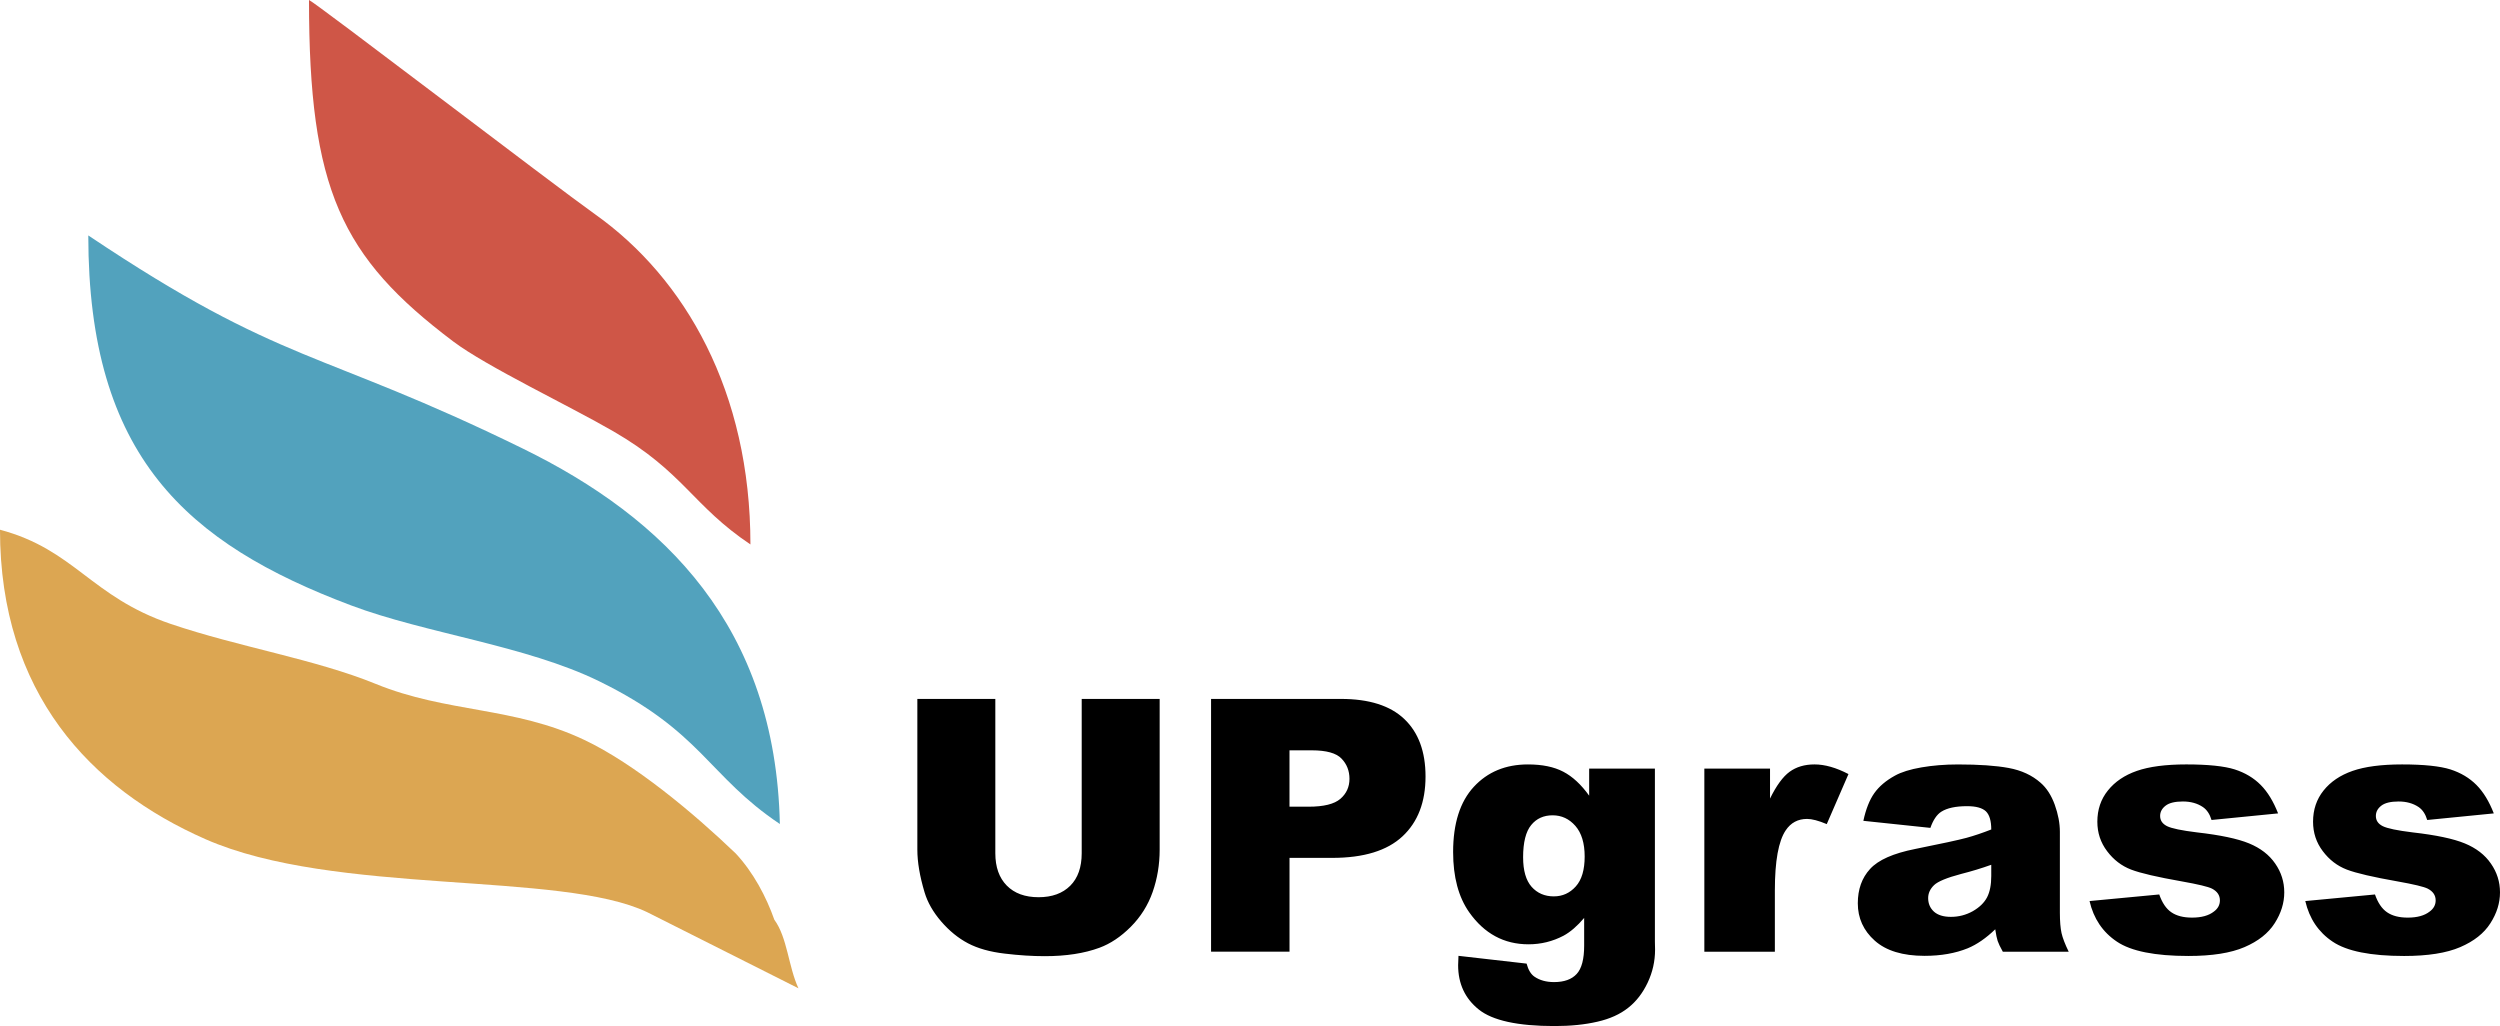
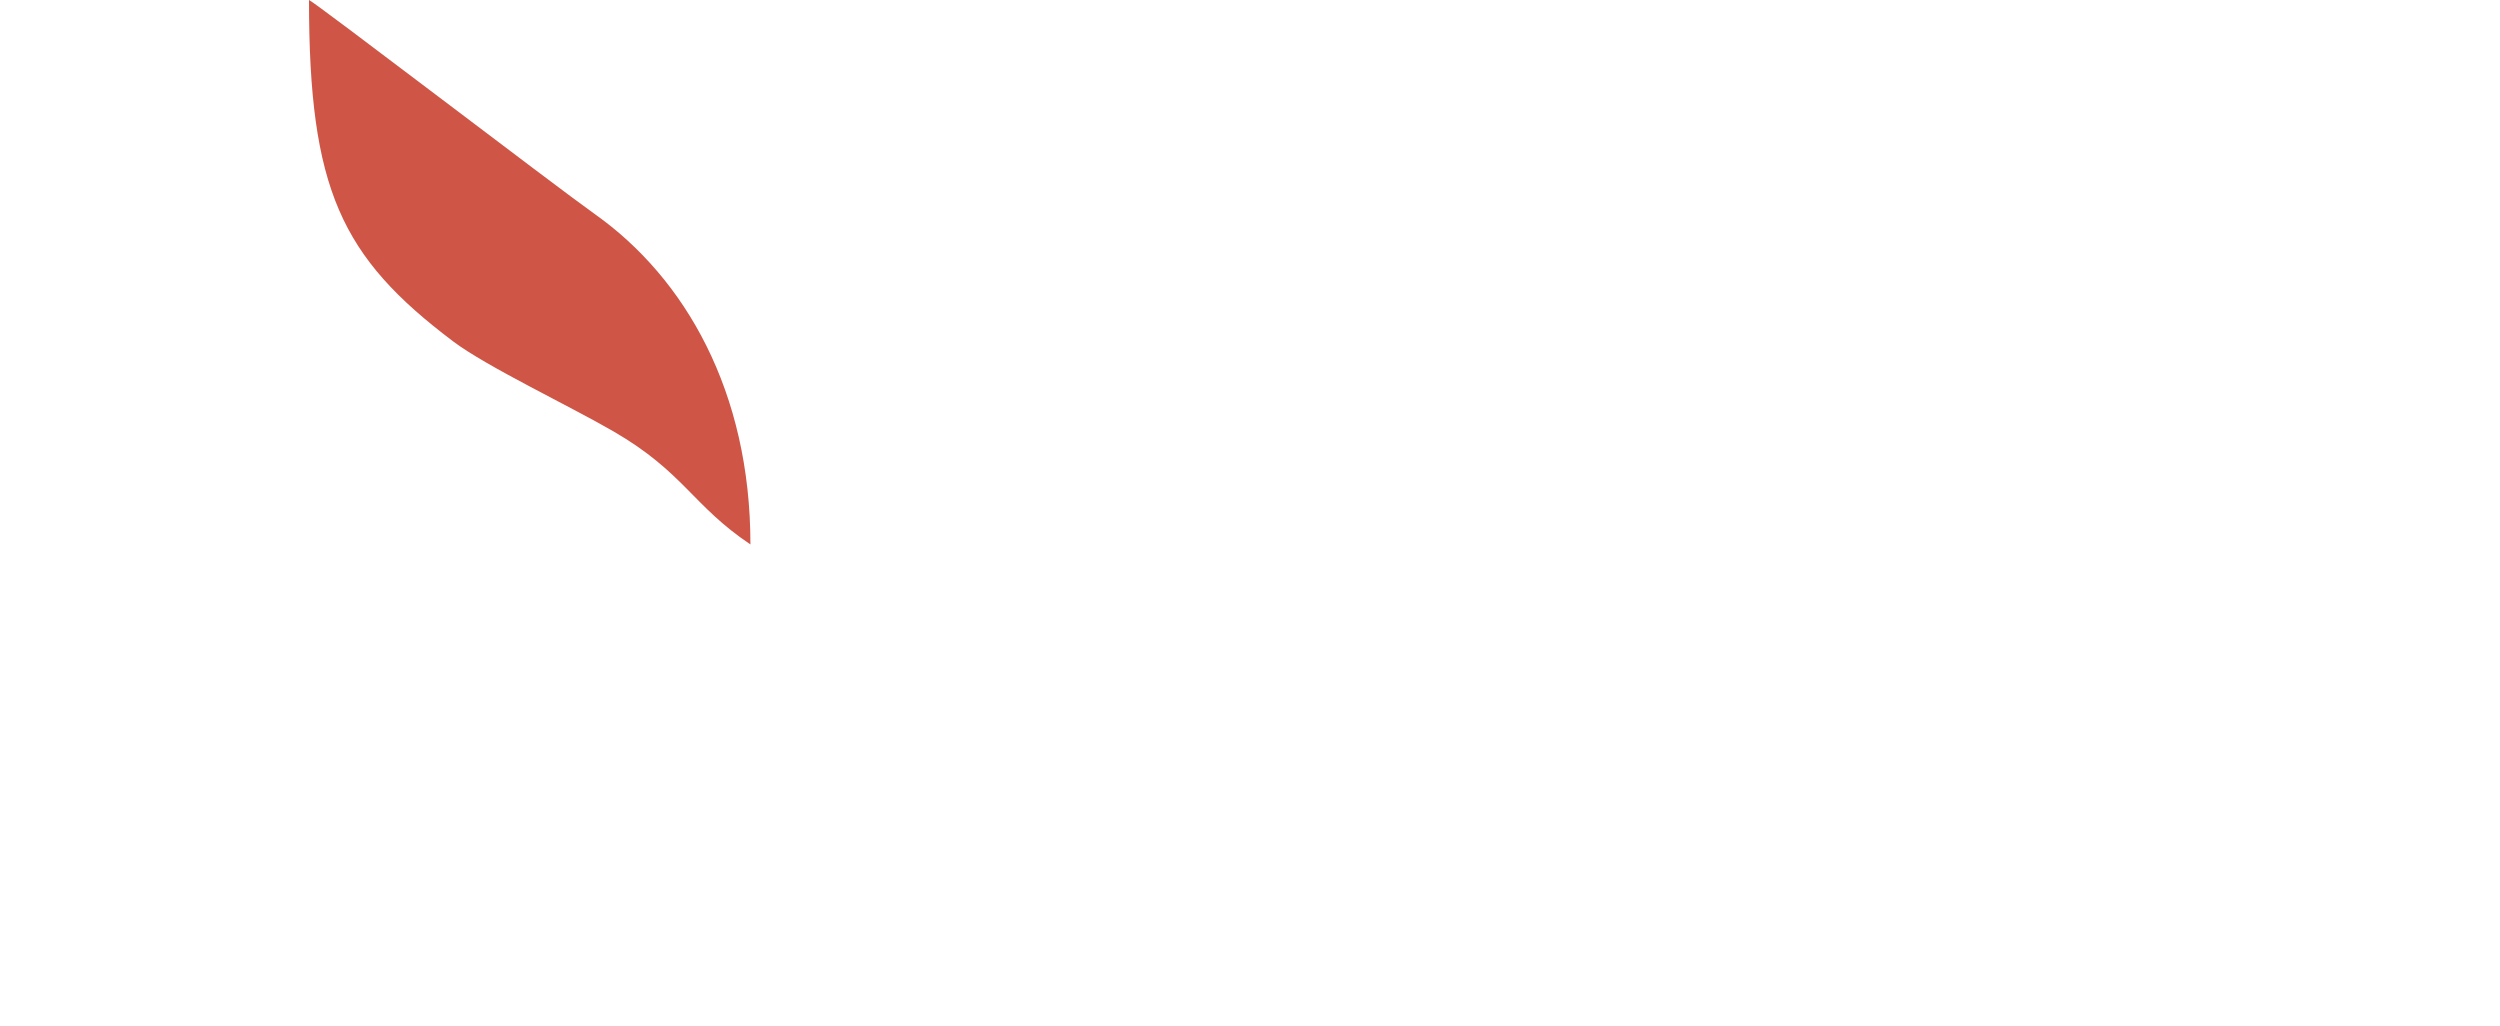
<svg xmlns="http://www.w3.org/2000/svg" id="b" viewBox="0 0 425.197 174.513">
  <defs>
    <style>.e{fill:#52a2bd;}.e,.f,.g{fill-rule:evenodd;}.f{fill:#dca652;}.g{fill:#cf5647;}</style>
  </defs>
  <g id="c">
    <g id="d">
      <path class="g" d="m127.632,92.596c0-25.993-11.108-45.283-26.429-56.157C94.276,31.525,53.599.383,52.554,0c0,32.173,5.435,43.674,24.519,58.067,5.683,4.284,19.694,10.917,27.248,15.293,12.001,6.948,13.45,12.635,23.311,19.236" />
-       <path class="e" d="m132.639,140.147c-.748-33.565-19.573-52.04-43.745-63.868-34.82-17.05-40.571-13.932-73.877-36.237,0,37.555,16.717,52.38,44.691,62.922,12.646,4.766,29.728,6.807,42.169,12.89,17.5,8.553,18.538,16.108,30.763,24.293" />
-       <path class="f" d="m110.114,155.164l25.685,12.926c-1.715-3.681-1.871-8.614-4.103-11.668-1.357-3.859-3.547-8.033-6.566-11.268-7.193-6.895-17.181-15.247-25.742-19.307-12.008-5.694-23.35-4.574-35.507-9.539-10.233-4.178-23.29-6.272-34.852-10.194-13.603-4.62-16.31-12.621-29.03-16.019,0,27.754,15.374,44.025,34.954,52.635,21.979,9.666,60.409,5.354,75.16,12.433" />
-       <path d="m392.081,153.25l11.852-1.12c.493,1.41,1.169,2.424,2.052,3.026.882.609,2.052.911,3.522.911,1.602,0,2.845-.34,3.728-1.031.68-.5,1.02-1.141,1.02-1.903,0-.861-.45-1.524-1.343-1.991-.655-.33-2.363-.741-5.138-1.233-4.139-.733-7.023-1.393-8.635-2.013-1.616-.62-2.976-1.662-4.075-3.125-1.109-1.463-1.662-3.132-1.662-5.014,0-2.052.602-3.827,1.789-5.308,1.191-1.492,2.835-2.604,4.929-3.334,2.091-.73,4.893-1.102,8.419-1.102,3.713,0,6.456.291,8.227.85,1.768.57,3.242,1.453,4.426,2.643,1.18,1.191,2.161,2.803,2.952,4.837l-11.324,1.12c-.298-1.003-.78-1.733-1.467-2.204-.943-.631-2.073-.943-3.405-.943-1.343,0-2.331.241-2.944.719-.62.482-.918,1.059-.918,1.743,0,.769.386,1.339,1.169,1.733.78.39,2.48.741,5.102,1.063,3.965.45,6.92,1.074,8.848,1.871,1.945.801,3.426,1.942,4.447,3.433,1.031,1.478,1.545,3.111,1.545,4.893,0,1.804-.539,3.554-1.633,5.255-1.081,1.701-2.792,3.054-5.124,4.057-2.342,1.01-5.528,1.509-9.549,1.509-5.687,0-9.74-.811-12.153-2.434-2.42-1.616-3.965-3.929-4.656-6.909m-36.691,0l11.852-1.12c.493,1.41,1.169,2.424,2.052,3.026.882.609,2.052.911,3.526.911,1.598,0,2.845-.34,3.72-1.031.684-.5,1.02-1.141,1.02-1.903,0-.861-.45-1.524-1.339-1.991-.652-.33-2.36-.741-5.134-1.233-4.146-.733-7.026-1.393-8.639-2.013-1.609-.62-2.973-1.662-4.071-3.125-1.109-1.463-1.662-3.132-1.662-5.014,0-2.052.599-3.827,1.793-5.308,1.191-1.492,2.831-2.604,4.925-3.334,2.094-.73,4.897-1.102,8.415-1.102,3.717,0,6.459.291,8.231.85,1.772.57,3.242,1.453,4.422,2.643,1.183,1.191,2.161,2.803,2.955,4.837l-11.321,1.12c-.301-1.003-.783-1.733-1.474-2.204-.939-.631-2.069-.943-3.402-.943-1.339,0-2.328.241-2.941.719-.62.482-.925,1.059-.925,1.743,0,.769.393,1.339,1.173,1.733.783.39,2.48.741,5.102,1.063,3.965.45,6.916,1.074,8.851,1.871,1.942.801,3.423,1.942,4.447,3.433,1.028,1.478,1.541,3.111,1.541,4.893,0,1.804-.542,3.554-1.633,5.255-1.081,1.701-2.792,3.054-5.124,4.057-2.342,1.01-5.528,1.509-9.549,1.509-5.683,0-9.74-.811-12.153-2.434-2.42-1.616-3.972-3.929-4.659-6.909Zm-16.717-6.169c-1.644.592-3.352,1.109-5.124,1.559-2.427.641-3.965,1.283-4.606,1.903-.67.648-1.003,1.382-1.003,2.204,0,.943.333,1.701.981,2.303.663.592,1.619.889,2.891.889,1.329,0,2.562-.319,3.713-.96,1.141-.652,1.952-1.442,2.434-2.363.482-.932.712-2.144.712-3.625,0,0,0-1.91,0-1.91Zm-10.353-6.275l-11.402-1.201c.429-1.991,1.052-3.565,1.86-4.705.811-1.141,1.974-2.133,3.501-2.973,1.091-.609,2.604-1.081,4.514-1.41,1.913-.33,3.986-.5,6.218-.5,3.572,0,6.456.198,8.617.599,2.176.4,3.986,1.24,5.428,2.512,1.02.882,1.825,2.122,2.413,3.735.581,1.623.872,3.154.872,4.628v13.751c0,1.463.099,2.611.28,3.444.188.829.592,1.892,1.222,3.182h-11.204c-.45-.801-.737-1.41-.879-1.832s-.273-1.081-.411-1.984c-1.563,1.513-3.125,2.583-4.663,3.224-2.115.861-4.564,1.293-7.356,1.293-3.717,0-6.541-.861-8.472-2.583-1.92-1.711-2.884-3.834-2.884-6.357,0-2.374.691-4.316,2.087-5.836,1.389-1.531,3.944-2.661,7.675-3.402,4.489-.9,7.388-1.531,8.72-1.892,1.325-.361,2.732-.84,4.217-1.421,0-1.47-.305-2.491-.904-3.083-.613-.581-1.676-.882-3.203-.882-1.952,0-3.412.319-4.39.943-.765.485-1.385,1.407-1.857,2.75Zm-38.448-10.081h11.172v5.095c1.081-2.204,2.19-3.724,3.331-4.557,1.141-.829,2.551-1.251,4.231-1.251,1.761,0,3.685.549,5.779,1.641l-3.692,8.511c-1.403-.592-2.526-.882-3.341-.882-1.566,0-2.774.652-3.635,1.935-1.233,1.821-1.85,5.223-1.85,10.208v10.442h-11.994s0-31.142,0-31.142Zm-30.823,15.094c0,2.25.485,3.922,1.442,5.007.96,1.081,2.222,1.63,3.781,1.63,1.485,0,2.732-.57,3.738-1.694,1.01-1.12,1.509-2.824,1.509-5.085s-.528-4.004-1.577-5.205c-1.052-1.201-2.346-1.804-3.876-1.804s-2.743.553-3.642,1.655c-.911,1.102-1.375,2.944-1.375,5.496Zm11.236-15.094h11.179v29.413l.028,1.382c0,1.952-.418,3.816-1.251,5.588-.833,1.772-1.931,3.203-3.316,4.294-1.382,1.102-3.132,1.892-5.244,2.37-2.122.493-4.553.741-7.289.741-6.257,0-10.559-.943-12.894-2.824-2.331-1.871-3.501-4.383-3.501-7.529,0-.4.018-.921.06-1.591l11.583,1.322c.291,1.081.741,1.821,1.354,2.232.879.599,1.984.911,3.313.911,1.722,0,3.005-.461,3.852-1.382.854-.921,1.272-2.523,1.272-4.815v-4.716c-1.173,1.382-2.342,2.395-3.511,3.026-1.842.967-3.823,1.46-5.956,1.46-4.167,0-7.529-1.821-10.091-5.457-1.814-2.583-2.728-5.995-2.728-10.233,0-4.854,1.173-8.55,3.515-11.09,2.353-2.544,5.414-3.813,9.213-3.813,2.434,0,4.422.411,5.992,1.23,1.584.822,3.054,2.183,4.418,4.085v-4.603h.004Zm-50.966,6.477h3.253c2.565,0,4.355-.443,5.393-1.332,1.031-.889,1.552-2.03,1.552-3.412,0-1.35-.45-2.502-1.35-3.433-.893-.939-2.583-1.41-5.067-1.41h-3.784v9.588h.004Zm-13.344-18.329h22.078c4.805,0,8.408,1.141,10.803,3.433,2.395,2.282,3.596,5.542,3.596,9.758,0,4.344-1.3,7.739-3.915,10.18-2.611,2.441-6.594,3.664-11.951,3.664h-7.267v15.955h-13.344s0-42.991,0-42.991Zm-22.004,0h13.262v25.636c0,2.541-.4,4.936-1.191,7.196-.79,2.254-2.034,4.234-3.724,5.928s-3.465,2.874-5.322,3.561c-2.583.953-5.676,1.431-9.301,1.431-2.094,0-4.376-.138-6.849-.439-2.473-.291-4.535-.872-6.197-1.743-1.662-.872-3.182-2.112-4.567-3.713-1.382-1.602-2.321-3.253-2.831-4.957-.818-2.732-1.23-5.155-1.23-7.267v-25.636h13.262v26.249c0,2.353.652,4.185,1.942,5.496,1.304,1.322,3.1,1.984,5.418,1.984,2.282,0,4.082-.652,5.386-1.956,1.293-1.29,1.945-3.143,1.945-5.524v-26.245h-.004Z" />
    </g>
  </g>
</svg>